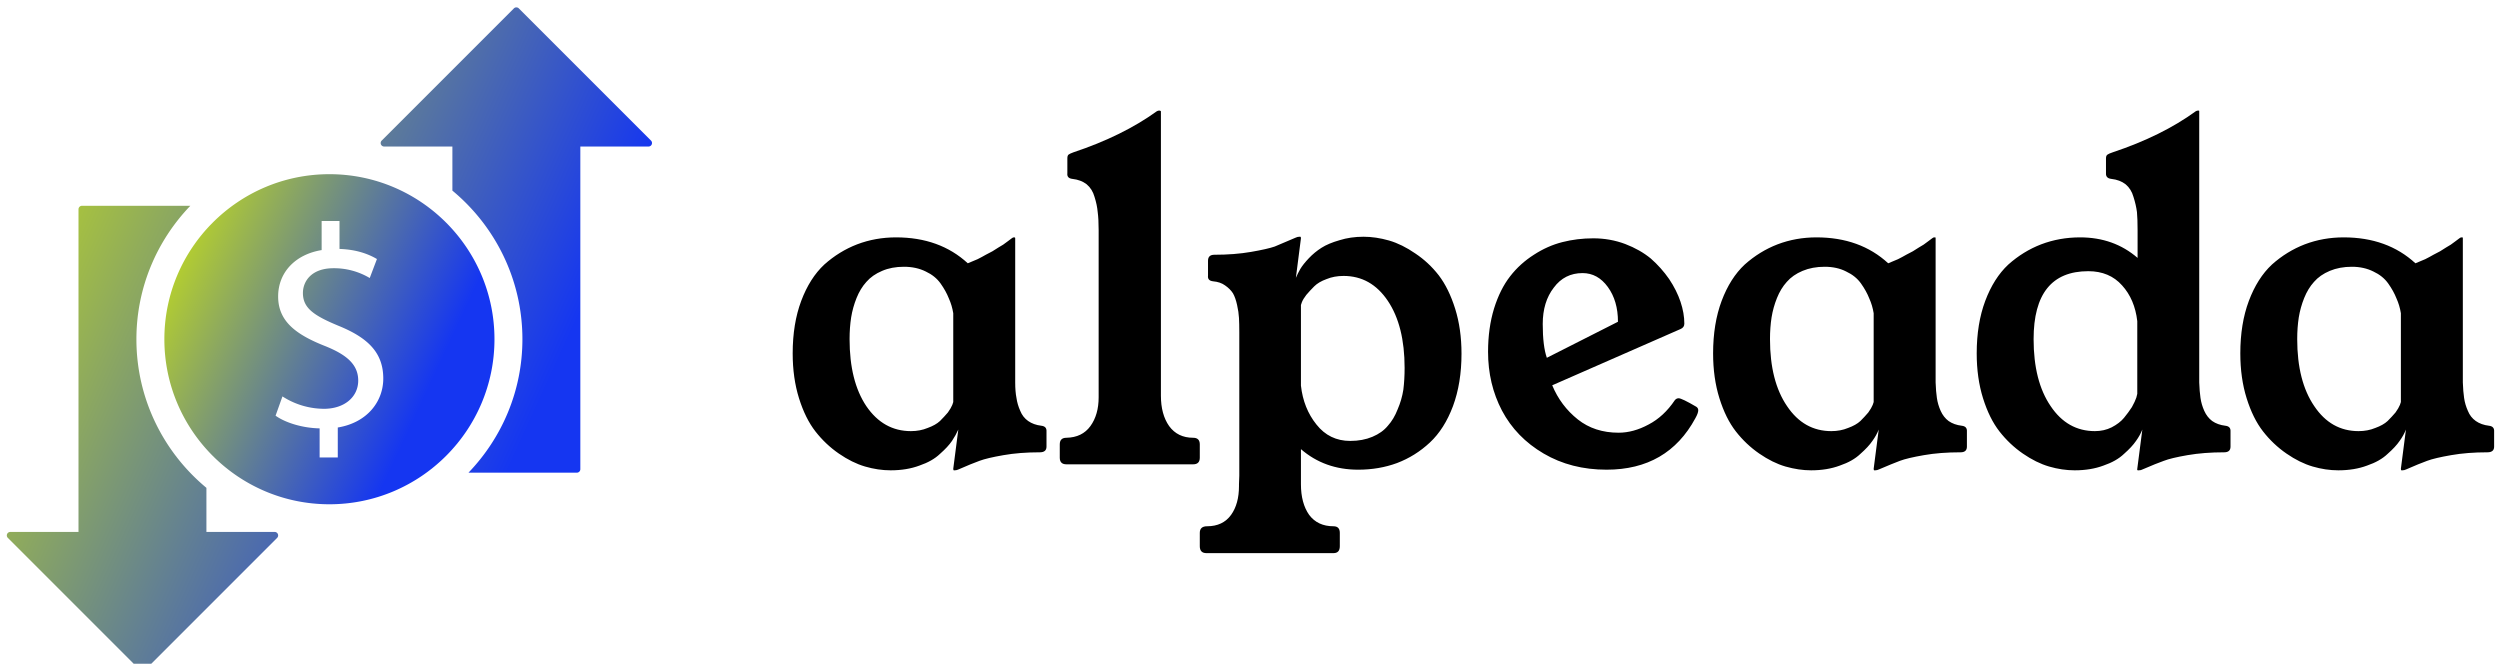
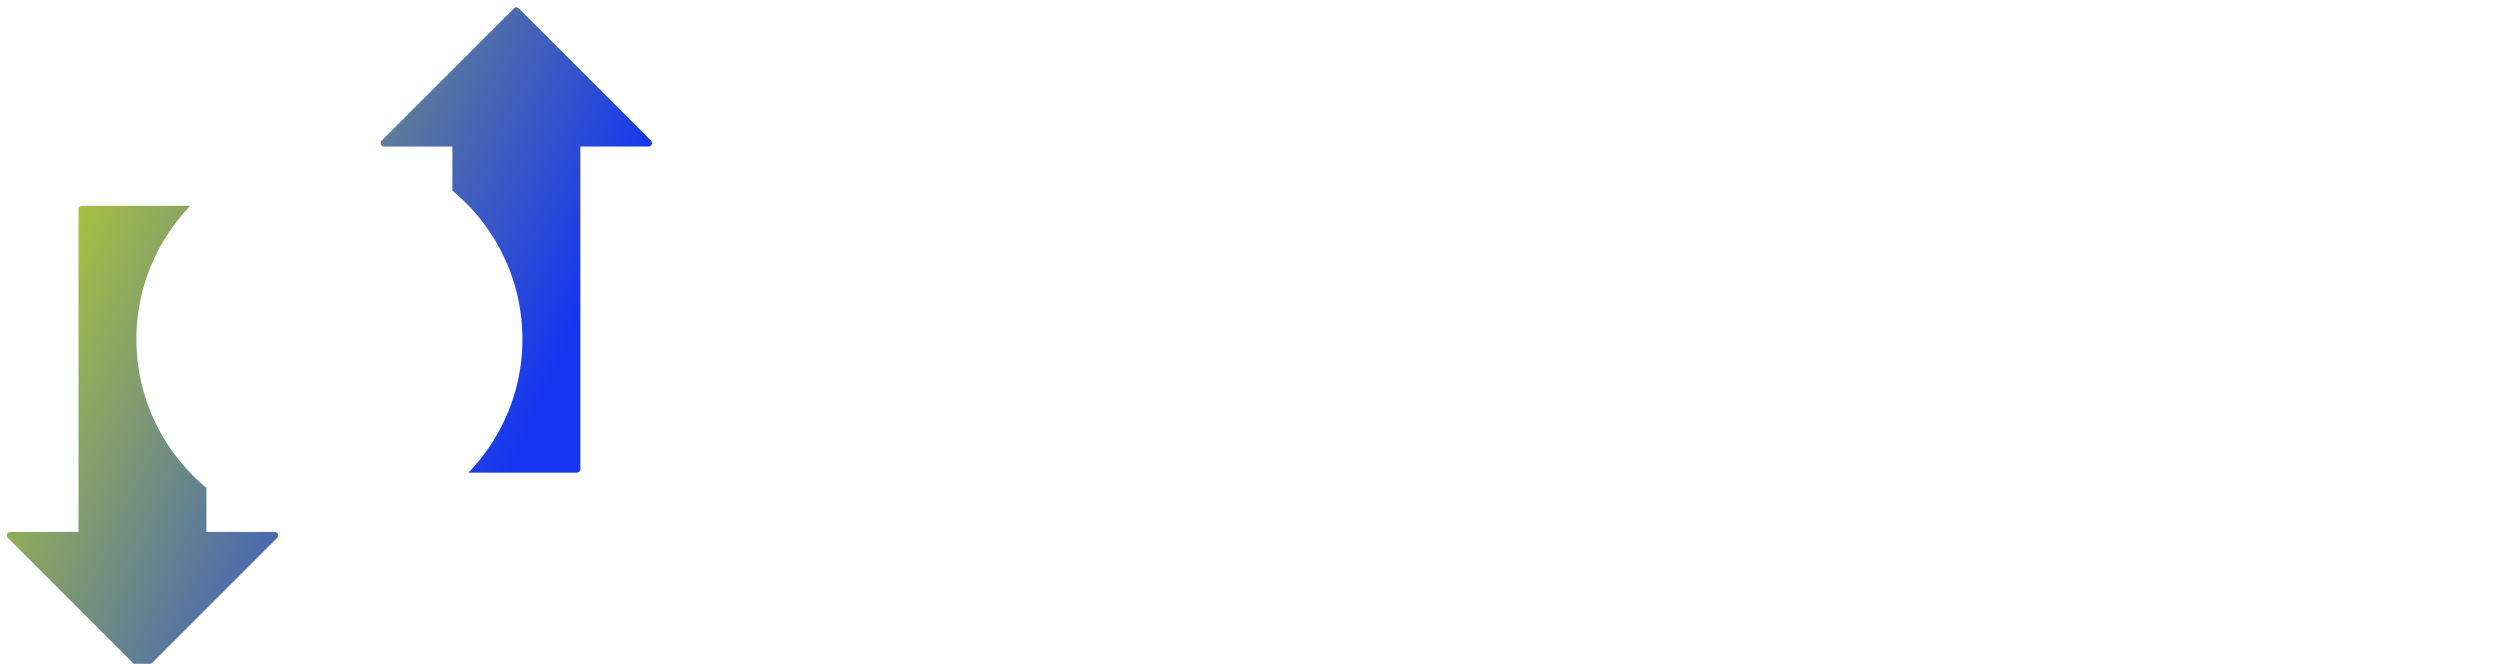
<svg xmlns="http://www.w3.org/2000/svg" data-v-423bf9ae="" viewBox="0 0 339 90" class="iconLeft">
  <g data-v-423bf9ae="" id="83d156ec-ce43-46b9-ac3e-2971db1b4f3c" fill="#000000" transform="matrix(4.286,0,0,4.286,105.688,0.214)">
-     <path d="M0.42 11.13L0.42 11.13L0.42 11.13Q0.42 10.19 0.69 9.47L0.69 9.47L0.69 9.47Q0.96 8.75 1.42 8.32L1.42 8.32L1.42 8.32Q1.89 7.90 2.46 7.68L2.46 7.68L2.46 7.68Q3.04 7.46 3.69 7.46L3.69 7.46L3.69 7.46Q5.07 7.46 5.96 8.28L5.96 8.28L5.96 8.28Q6.13 8.21 6.27 8.15L6.27 8.15L6.27 8.15Q6.41 8.08 6.53 8.01L6.53 8.01L6.53 8.01Q6.66 7.94 6.74 7.90L6.74 7.90L6.74 7.90Q6.82 7.85 6.93 7.78L6.93 7.78L6.93 7.78Q7.04 7.71 7.08 7.69L7.08 7.69L7.08 7.69Q7.12 7.66 7.23 7.58L7.23 7.58L7.23 7.58Q7.33 7.50 7.35 7.49L7.35 7.49L7.35 7.49Q7.39 7.46 7.41 7.46L7.41 7.46L7.44 7.46L7.44 7.46Q7.46 7.46 7.46 7.49L7.46 7.49L7.46 12.05L7.46 12.05Q7.46 12.34 7.50 12.54L7.50 12.54L7.50 12.54Q7.53 12.75 7.62 12.95L7.62 12.95L7.62 12.95Q7.70 13.15 7.87 13.27L7.87 13.27L7.87 13.27Q8.04 13.39 8.29 13.42L8.29 13.42L8.29 13.42Q8.46 13.44 8.45 13.60L8.45 13.60L8.45 14.08L8.45 14.08Q8.45 14.26 8.24 14.26L8.24 14.26L8.24 14.26Q7.60 14.26 7.09 14.35L7.09 14.35L7.09 14.35Q6.57 14.44 6.33 14.53L6.33 14.53L6.33 14.53Q6.08 14.62 5.67 14.80L5.67 14.80L5.67 14.80Q5.61 14.83 5.55 14.83L5.55 14.83L5.52 14.83L5.52 14.83Q5.50 14.83 5.50 14.78L5.50 14.78L5.66 13.54L5.66 13.54Q5.58 13.72 5.46 13.90L5.46 13.90L5.46 13.90Q5.33 14.09 5.08 14.31L5.08 14.31L5.08 14.31Q4.84 14.54 4.43 14.68L4.43 14.68L4.43 14.68Q4.03 14.83 3.52 14.83L3.52 14.83L3.52 14.83Q3.12 14.83 2.71 14.71L2.71 14.71L2.71 14.71Q2.30 14.59 1.88 14.30L1.88 14.30L1.88 14.30Q1.46 14.01 1.14 13.60L1.14 13.60L1.14 13.60Q0.82 13.19 0.62 12.55L0.62 12.55L0.62 12.55Q0.42 11.91 0.42 11.13ZM2.22 10.68L2.22 10.68L2.22 10.68Q2.22 12.01 2.75 12.80L2.75 12.80L2.75 12.80Q3.29 13.59 4.16 13.59L4.16 13.59L4.16 13.59Q4.45 13.59 4.69 13.49L4.69 13.49L4.69 13.49Q4.94 13.40 5.08 13.27L5.08 13.27L5.08 13.27Q5.22 13.13 5.33 13.00L5.33 13.00L5.33 13.00Q5.43 12.86 5.47 12.76L5.47 12.76L5.50 12.67L5.50 9.86L5.50 9.86Q5.46 9.61 5.36 9.39L5.36 9.39L5.36 9.39Q5.27 9.16 5.10 8.92L5.10 8.92L5.10 8.92Q4.93 8.68 4.63 8.54L4.63 8.54L4.63 8.54Q4.33 8.39 3.94 8.39L3.94 8.39L3.94 8.39Q3.55 8.39 3.25 8.52L3.25 8.52L3.25 8.52Q2.94 8.65 2.75 8.87L2.75 8.87L2.75 8.87Q2.56 9.08 2.44 9.38L2.44 9.38L2.44 9.38Q2.32 9.68 2.27 9.99L2.27 9.99L2.27 9.99Q2.22 10.31 2.22 10.68ZM8.87 14.43L8.87 14.43L8.87 14.01L8.87 14.01Q8.87 13.80 9.08 13.80L9.08 13.80L9.08 13.80Q9.58 13.79 9.84 13.43L9.84 13.43L9.84 13.43Q10.10 13.07 10.10 12.52L10.10 12.52L10.10 12.52Q10.10 12.50 10.10 12.47L10.10 12.47L10.10 7.23L10.10 7.23Q10.10 6.88 10.07 6.66L10.07 6.66L10.07 6.66Q10.05 6.43 9.97 6.18L9.97 6.18L9.97 6.18Q9.90 5.93 9.72 5.78L9.72 5.78L9.72 5.78Q9.54 5.64 9.27 5.61L9.27 5.61L9.27 5.61Q9.09 5.59 9.11 5.43L9.11 5.43L9.11 4.96L9.11 4.96Q9.11 4.87 9.15 4.84L9.15 4.84L9.15 4.84Q9.19 4.81 9.30 4.77L9.30 4.77L9.30 4.77Q10.86 4.25 11.94 3.47L11.94 3.47L11.94 3.47Q11.98 3.45 12.00 3.45L12.00 3.45L12.03 3.45L12.03 3.45Q12.05 3.45 12.07 3.47L12.07 3.47L12.07 12.47L12.07 12.47Q12.07 13.06 12.33 13.43L12.33 13.43L12.33 13.43Q12.60 13.80 13.09 13.80L13.09 13.80L13.09 13.80Q13.30 13.80 13.30 14.01L13.30 14.01L13.30 14.43L13.30 14.43Q13.30 14.64 13.09 14.64L13.09 14.64L9.08 14.64L9.08 14.64Q8.87 14.64 8.87 14.43ZM13.30 17.23L13.30 16.81L13.30 16.81Q13.30 16.60 13.53 16.60L13.53 16.60L13.53 16.60Q14.03 16.60 14.29 16.24L14.29 16.24L14.29 16.24Q14.54 15.89 14.54 15.33L14.54 15.33L14.54 15.33Q14.54 15.30 14.54 15.27L14.54 15.27L14.55 15.00L14.55 10.46L14.55 10.46Q14.55 10.19 14.54 10.01L14.54 10.01L14.54 10.01Q14.53 9.82 14.48 9.60L14.48 9.60L14.48 9.60Q14.43 9.37 14.35 9.23L14.35 9.23L14.35 9.23Q14.26 9.09 14.10 8.98L14.10 8.98L14.10 8.98Q13.95 8.87 13.72 8.85L13.72 8.85L13.72 8.85Q13.54 8.83 13.56 8.67L13.56 8.67L13.56 8.20L13.56 8.20Q13.56 8.01 13.76 8.01L13.76 8.01L13.76 8.01Q14.40 8.01 14.92 7.92L14.92 7.92L14.92 7.92Q15.44 7.83 15.67 7.75L15.67 7.75L15.67 7.75Q15.89 7.66 16.33 7.47L16.33 7.47L16.33 7.47Q16.39 7.44 16.45 7.44L16.45 7.44L16.48 7.44L16.48 7.44Q16.50 7.44 16.50 7.49L16.50 7.49L16.34 8.74L16.34 8.74Q16.40 8.60 16.48 8.46L16.48 8.46L16.48 8.46Q16.57 8.31 16.75 8.12L16.75 8.12L16.75 8.12Q16.93 7.93 17.15 7.79L17.15 7.79L17.15 7.79Q17.37 7.65 17.72 7.55L17.72 7.55L17.72 7.55Q18.07 7.44 18.48 7.44L18.48 7.44L18.48 7.44Q18.87 7.44 19.29 7.56L19.29 7.56L19.29 7.56Q19.70 7.68 20.12 7.97L20.12 7.97L20.12 7.97Q20.54 8.25 20.86 8.66L20.86 8.66L20.86 8.66Q21.18 9.08 21.38 9.72L21.38 9.72L21.38 9.72Q21.58 10.36 21.58 11.14L21.58 11.14L21.58 11.14Q21.58 12.07 21.31 12.80L21.31 12.80L21.31 12.80Q21.04 13.52 20.58 13.95L20.58 13.95L20.58 13.95Q20.12 14.38 19.54 14.60L19.54 14.60L19.54 14.60Q18.97 14.81 18.31 14.81L18.31 14.81L18.31 14.81Q17.25 14.81 16.50 14.16L16.50 14.16L16.50 15.27L16.50 15.27Q16.50 15.87 16.76 16.24L16.76 16.24L16.76 16.24Q17.03 16.60 17.53 16.60L17.53 16.60L17.53 16.60Q17.73 16.60 17.73 16.81L17.73 16.81L17.73 17.23L17.73 17.23Q17.73 17.45 17.53 17.45L17.53 17.45L13.51 17.45L13.51 17.45Q13.30 17.45 13.30 17.23L13.30 17.23ZM16.50 9.60L16.50 12.15L16.50 12.15Q16.58 12.87 16.99 13.38L16.99 13.38L16.99 13.38Q17.40 13.90 18.06 13.90L18.06 13.90L18.06 13.90Q18.45 13.90 18.76 13.77L18.76 13.77L18.76 13.77Q19.07 13.64 19.25 13.42L19.25 13.42L19.25 13.42Q19.44 13.21 19.56 12.90L19.56 12.90L19.56 12.90Q19.69 12.60 19.74 12.28L19.74 12.28L19.74 12.28Q19.78 11.96 19.78 11.59L19.78 11.59L19.78 11.59Q19.78 10.26 19.25 9.47L19.25 9.47L19.25 9.47Q18.72 8.68 17.85 8.68L17.85 8.68L17.85 8.68Q17.55 8.68 17.31 8.78L17.31 8.78L17.31 8.78Q17.06 8.87 16.92 9.01L16.92 9.01L16.92 9.01Q16.78 9.15 16.67 9.28L16.67 9.28L16.67 9.28Q16.57 9.41 16.53 9.51L16.53 9.51L16.50 9.60ZM22.42 11.08L22.42 11.08L22.42 11.08Q22.42 10.33 22.61 9.71L22.61 9.71L22.61 9.71Q22.80 9.10 23.12 8.69L23.12 8.69L23.12 8.69Q23.43 8.29 23.87 8.01L23.87 8.01L23.87 8.01Q24.30 7.73 24.77 7.61L24.77 7.61L24.77 7.61Q25.24 7.49 25.75 7.49L25.75 7.49L25.75 7.49Q26.28 7.49 26.76 7.67L26.76 7.67L26.76 7.67Q27.23 7.85 27.57 8.13L27.57 8.13L27.57 8.13Q27.90 8.42 28.15 8.78L28.15 8.78L28.15 8.78Q28.39 9.14 28.51 9.50L28.51 9.50L28.51 9.50Q28.63 9.86 28.63 10.19L28.63 10.19L28.63 10.19Q28.63 10.31 28.51 10.36L28.51 10.36L24.45 12.14L24.45 12.14Q24.72 12.79 25.26 13.22L25.26 13.22L25.26 13.22Q25.79 13.64 26.55 13.64L26.55 13.64L26.55 13.64Q27.02 13.64 27.50 13.38L27.50 13.38L27.50 13.38Q27.98 13.13 28.33 12.61L28.33 12.61L28.33 12.61Q28.38 12.55 28.45 12.55L28.45 12.55L28.45 12.55Q28.55 12.55 29.01 12.82L29.01 12.82L29.01 12.82Q29.07 12.86 29.07 12.93L29.07 12.93L29.07 12.93Q29.07 13.02 28.98 13.18L28.98 13.18L28.98 13.18Q28.10 14.81 26.17 14.81L26.17 14.81L26.17 14.81Q25.05 14.81 24.18 14.30L24.18 14.30L24.18 14.30Q23.31 13.79 22.86 12.94L22.86 12.94L22.86 12.94Q22.42 12.10 22.42 11.08ZM24.50 9.05L24.50 9.05L24.50 9.05Q24.15 9.50 24.15 10.20L24.15 10.20L24.15 10.20Q24.15 10.90 24.28 11.27L24.28 11.27L26.53 10.13L26.53 10.13Q26.53 9.47 26.21 9.03L26.21 9.03L26.21 9.03Q25.89 8.59 25.41 8.59L25.41 8.59L25.41 8.59Q24.84 8.59 24.50 9.05ZM29.54 11.13L29.54 11.13L29.54 11.13Q29.54 10.19 29.81 9.47L29.81 9.47L29.81 9.47Q30.08 8.75 30.54 8.32L30.54 8.32L30.54 8.32Q31.01 7.90 31.58 7.68L31.58 7.68L31.58 7.68Q32.16 7.46 32.81 7.46L32.81 7.46L32.81 7.46Q34.19 7.46 35.08 8.28L35.08 8.28L35.08 8.28Q35.25 8.21 35.39 8.15L35.39 8.15L35.39 8.15Q35.53 8.08 35.65 8.01L35.65 8.01L35.65 8.01Q35.78 7.94 35.86 7.90L35.86 7.90L35.86 7.90Q35.94 7.85 36.05 7.78L36.05 7.78L36.05 7.78Q36.16 7.71 36.20 7.69L36.20 7.69L36.20 7.69Q36.24 7.66 36.35 7.58L36.35 7.58L36.35 7.58Q36.46 7.50 36.47 7.49L36.47 7.49L36.47 7.49Q36.51 7.46 36.53 7.46L36.53 7.46L36.57 7.46L36.57 7.46Q36.58 7.46 36.58 7.49L36.58 7.49L36.58 12.05L36.58 12.05Q36.59 12.34 36.62 12.54L36.62 12.54L36.62 12.54Q36.65 12.75 36.74 12.95L36.74 12.95L36.74 12.95Q36.83 13.15 36.99 13.27L36.99 13.27L36.99 13.27Q37.16 13.39 37.41 13.42L37.41 13.42L37.41 13.42Q37.58 13.44 37.57 13.60L37.57 13.60L37.57 14.08L37.57 14.08Q37.57 14.26 37.37 14.26L37.37 14.26L37.37 14.26Q36.72 14.26 36.21 14.35L36.21 14.35L36.21 14.35Q35.69 14.44 35.45 14.53L35.45 14.53L35.45 14.53Q35.21 14.62 34.79 14.80L34.79 14.80L34.79 14.80Q34.73 14.83 34.67 14.83L34.67 14.83L34.64 14.83L34.64 14.83Q34.62 14.83 34.62 14.78L34.62 14.78L34.78 13.54L34.78 13.54Q34.71 13.72 34.58 13.90L34.58 13.90L34.58 13.90Q34.45 14.09 34.20 14.31L34.20 14.31L34.20 14.31Q33.96 14.54 33.55 14.68L33.55 14.68L33.55 14.68Q33.15 14.83 32.64 14.83L32.64 14.83L32.64 14.83Q32.25 14.83 31.83 14.71L31.83 14.71L31.83 14.71Q31.42 14.59 31.00 14.30L31.00 14.30L31.00 14.30Q30.58 14.01 30.26 13.60L30.26 13.60L30.26 13.60Q29.94 13.19 29.74 12.55L29.74 12.55L29.74 12.55Q29.54 11.91 29.54 11.13ZM31.34 10.68L31.34 10.68L31.34 10.68Q31.34 12.01 31.88 12.80L31.88 12.80L31.88 12.80Q32.41 13.59 33.28 13.59L33.28 13.59L33.28 13.59Q33.57 13.59 33.81 13.49L33.81 13.49L33.81 13.49Q34.06 13.40 34.20 13.27L34.20 13.27L34.20 13.27Q34.34 13.13 34.45 13.00L34.45 13.00L34.45 13.00Q34.55 12.86 34.59 12.76L34.59 12.76L34.62 12.67L34.62 9.86L34.62 9.86Q34.58 9.61 34.48 9.39L34.48 9.39L34.48 9.39Q34.39 9.16 34.22 8.92L34.22 8.92L34.22 8.92Q34.05 8.68 33.75 8.54L33.75 8.54L33.75 8.54Q33.46 8.39 33.07 8.39L33.07 8.39L33.07 8.39Q32.68 8.39 32.37 8.52L32.37 8.52L32.37 8.52Q32.06 8.65 31.87 8.87L31.87 8.87L31.87 8.87Q31.68 9.08 31.56 9.38L31.56 9.38L31.56 9.38Q31.44 9.68 31.39 9.99L31.39 9.99L31.39 9.99Q31.34 10.31 31.34 10.68ZM37.88 11.13L37.88 11.13L37.88 11.13Q37.88 10.19 38.15 9.47L38.15 9.47L38.15 9.47Q38.42 8.75 38.88 8.32L38.88 8.32L38.88 8.32Q39.35 7.90 39.92 7.68L39.92 7.68L39.92 7.68Q40.50 7.46 41.15 7.46L41.15 7.46L41.15 7.46Q42.22 7.46 42.97 8.11L42.97 8.11L42.97 7.23L42.97 7.23Q42.97 6.88 42.95 6.66L42.95 6.66L42.95 6.66Q42.92 6.43 42.84 6.18L42.84 6.18L42.84 6.18Q42.77 5.93 42.59 5.78L42.59 5.78L42.59 5.78Q42.41 5.64 42.14 5.61L42.14 5.61L42.14 5.61Q41.96 5.59 41.97 5.43L41.97 5.43L41.97 4.96L41.97 4.96Q41.97 4.87 42.02 4.84L42.02 4.84L42.02 4.84Q42.06 4.81 42.18 4.77L42.18 4.77L42.18 4.77Q43.74 4.25 44.81 3.47L44.81 3.47L44.81 3.47Q44.85 3.45 44.87 3.45L44.87 3.45L44.91 3.45L44.91 3.45Q44.92 3.45 44.92 3.47L44.92 3.47L44.92 12.05L44.92 12.05Q44.93 12.34 44.96 12.54L44.96 12.54L44.96 12.54Q44.99 12.75 45.08 12.95L45.08 12.95L45.08 12.95Q45.17 13.15 45.33 13.27L45.33 13.27L45.33 13.27Q45.50 13.39 45.75 13.42L45.75 13.42L45.75 13.42Q45.92 13.44 45.91 13.60L45.91 13.60L45.91 14.08L45.91 14.08Q45.91 14.26 45.71 14.26L45.71 14.26L45.71 14.26Q45.07 14.26 44.55 14.35L44.55 14.35L44.55 14.35Q44.03 14.44 43.80 14.53L43.80 14.53L43.80 14.53Q43.57 14.61 43.13 14.80L43.13 14.80L43.13 14.80Q43.08 14.83 43.01 14.83L43.01 14.83L42.98 14.83L42.98 14.83Q42.95 14.83 42.96 14.78L42.96 14.78L43.12 13.54L43.12 13.54Q43.05 13.72 42.92 13.90L42.92 13.90L42.92 13.90Q42.79 14.09 42.54 14.31L42.54 14.31L42.54 14.31Q42.30 14.54 41.89 14.68L41.89 14.68L41.89 14.68Q41.49 14.83 40.98 14.83L40.98 14.83L40.98 14.83Q40.58 14.83 40.17 14.71L40.17 14.71L40.17 14.71Q39.76 14.59 39.34 14.30L39.34 14.30L39.34 14.30Q38.92 14.01 38.60 13.60L38.60 13.60L38.60 13.60Q38.28 13.19 38.08 12.55L38.08 12.55L38.08 12.55Q37.88 11.91 37.88 11.13ZM39.68 10.68L39.68 10.68L39.68 10.68Q39.68 12.01 40.22 12.80L40.22 12.80L40.22 12.80Q40.75 13.59 41.62 13.59L41.62 13.59L41.62 13.59Q41.91 13.59 42.15 13.47L42.15 13.47L42.15 13.47Q42.40 13.34 42.54 13.17L42.54 13.17L42.54 13.17Q42.68 13.00 42.79 12.83L42.79 12.83L42.79 12.83Q42.89 12.65 42.93 12.53L42.93 12.53L42.96 12.41L42.96 10.11L42.96 10.11Q42.88 9.42 42.48 8.98L42.48 8.98L42.48 8.98Q42.08 8.53 41.41 8.53L41.41 8.53L41.41 8.53Q39.68 8.53 39.68 10.68ZM46.22 11.13L46.22 11.13L46.22 11.13Q46.22 10.19 46.49 9.47L46.49 9.47L46.49 9.47Q46.76 8.75 47.22 8.32L47.22 8.32L47.22 8.32Q47.69 7.90 48.26 7.68L48.26 7.68L48.26 7.68Q48.84 7.46 49.49 7.46L49.49 7.46L49.49 7.46Q50.87 7.46 51.76 8.28L51.76 8.28L51.76 8.28Q51.93 8.21 52.07 8.15L52.07 8.15L52.07 8.15Q52.21 8.08 52.33 8.01L52.33 8.01L52.33 8.01Q52.46 7.94 52.54 7.90L52.54 7.90L52.54 7.90Q52.62 7.85 52.73 7.78L52.73 7.78L52.73 7.78Q52.84 7.71 52.88 7.69L52.88 7.69L52.88 7.69Q52.92 7.66 53.03 7.58L53.03 7.58L53.03 7.58Q53.14 7.50 53.15 7.49L53.15 7.49L53.15 7.49Q53.19 7.46 53.21 7.46L53.21 7.46L53.25 7.46L53.25 7.46Q53.26 7.46 53.26 7.49L53.26 7.49L53.26 12.05L53.26 12.05Q53.27 12.34 53.30 12.54L53.30 12.54L53.30 12.54Q53.33 12.75 53.42 12.95L53.42 12.95L53.42 12.95Q53.50 13.15 53.67 13.27L53.67 13.27L53.67 13.27Q53.84 13.39 54.09 13.42L54.09 13.42L54.09 13.42Q54.26 13.44 54.25 13.60L54.25 13.60L54.25 14.08L54.25 14.08Q54.25 14.26 54.04 14.26L54.04 14.26L54.04 14.26Q53.40 14.26 52.89 14.35L52.89 14.35L52.89 14.35Q52.37 14.44 52.13 14.53L52.13 14.53L52.13 14.53Q51.88 14.62 51.47 14.80L51.47 14.80L51.47 14.80Q51.41 14.83 51.35 14.83L51.35 14.83L51.32 14.83L51.32 14.83Q51.30 14.83 51.30 14.78L51.30 14.78L51.46 13.54L51.46 13.54Q51.39 13.72 51.26 13.90L51.26 13.90L51.26 13.90Q51.13 14.09 50.88 14.31L50.88 14.31L50.88 14.31Q50.64 14.54 50.23 14.68L50.23 14.68L50.23 14.68Q49.83 14.83 49.32 14.83L49.32 14.83L49.32 14.83Q48.92 14.83 48.51 14.71L48.51 14.71L48.51 14.71Q48.10 14.59 47.68 14.30L47.68 14.30L47.68 14.30Q47.26 14.01 46.94 13.60L46.94 13.60L46.94 13.60Q46.62 13.19 46.42 12.55L46.42 12.55L46.42 12.55Q46.22 11.91 46.22 11.13ZM48.02 10.68L48.02 10.68L48.02 10.68Q48.02 12.01 48.56 12.80L48.56 12.80L48.56 12.80Q49.09 13.59 49.96 13.59L49.96 13.59L49.96 13.59Q50.25 13.59 50.49 13.49L50.49 13.49L50.49 13.49Q50.74 13.40 50.88 13.27L50.88 13.27L50.88 13.27Q51.02 13.13 51.13 13.00L51.13 13.00L51.13 13.00Q51.23 12.86 51.27 12.76L51.27 12.76L51.30 12.67L51.30 9.86L51.30 9.86Q51.26 9.61 51.16 9.39L51.16 9.39L51.16 9.39Q51.07 9.16 50.90 8.92L50.90 8.92L50.90 8.92Q50.73 8.68 50.43 8.54L50.43 8.54L50.43 8.54Q50.13 8.39 49.75 8.39L49.75 8.39L49.75 8.39Q49.36 8.39 49.05 8.52L49.05 8.52L49.05 8.52Q48.74 8.65 48.55 8.87L48.55 8.87L48.55 8.87Q48.36 9.08 48.24 9.38L48.24 9.38L48.24 9.38Q48.12 9.68 48.07 9.99L48.07 9.99L48.07 9.99Q48.02 10.31 48.02 10.68Z" />
-   </g>
+     </g>
  <defs data-v-423bf9ae="">
    <linearGradient data-v-423bf9ae="" gradientTransform="rotate(25)" id="e6f34f34-5690-4f76-a9b0-9be135dc05a6" x1="0%" y1="0%" x2="100%" y2="0%">
      <stop data-v-423bf9ae="" offset="0%" style="stop-color: rgb(208, 233, 13); stop-opacity: 1;" />
      <stop data-v-423bf9ae="" offset="100%" style="stop-color: rgb(21, 54, 241); stop-opacity: 1;" />
    </linearGradient>
  </defs>
  <g data-v-423bf9ae="" id="65445d09-85f9-4458-8cd3-642d5f4c22b9" transform="matrix(1.875,0,0,1.875,-0.33,1)" stroke="none" fill="url(#e6f34f34-5690-4f76-a9b0-9be135dc05a6)">
-     <path d="M23.998 12.064c-6.581 0-11.935 5.354-11.935 11.936s5.354 11.936 11.935 11.936c6.583 0 11.938-5.354 11.938-11.936s-5.355-11.936-11.938-11.936zm.606 18.32v2.166h-1.313v-2.103c-1.207-.022-2.459-.396-3.186-.918l.498-1.394a5.565 5.565 0 0 0 3.001.896c1.479 0 2.478-.856 2.478-2.042 0-1.145-.812-1.854-2.353-2.479-2.126-.833-3.438-1.792-3.438-3.603 0-1.73 1.23-3.041 3.146-3.354V15.45h1.292v2.02c1.248.042 2.103.375 2.707.729l-.521 1.375a5.028 5.028 0 0 0-2.625-.709c-1.604 0-2.207.959-2.207 1.79 0 1.086.77 1.626 2.583 2.377 2.145.874 3.228 1.957 3.228 3.811.001 1.646-1.145 3.186-3.29 3.541z" />
    <path d="M20.039 37.936h-4.935v-3.188c-3.09-2.563-5.063-6.429-5.063-10.747 0-3.745 1.49-7.143 3.9-9.652H6.106a.253.253 0 0 0-.253.253v23.335H.922a.253.253 0 0 0-.234.155.253.253 0 0 0 .056.275l9.559 9.56a.254.254 0 0 0 .356-.001l9.559-9.56a.252.252 0 0 0-.179-.43zM47.257 9.634l-9.56-9.56a.252.252 0 0 0-.357 0l-9.56 9.56a.252.252 0 0 0 .178.43h4.935v3.188c3.092 2.563 5.064 6.429 5.064 10.747 0 3.745-1.491 7.143-3.901 9.652h7.837a.253.253 0 0 0 .253-.253V10.064h4.932a.253.253 0 0 0 .179-.43z" />
  </g>
</svg>